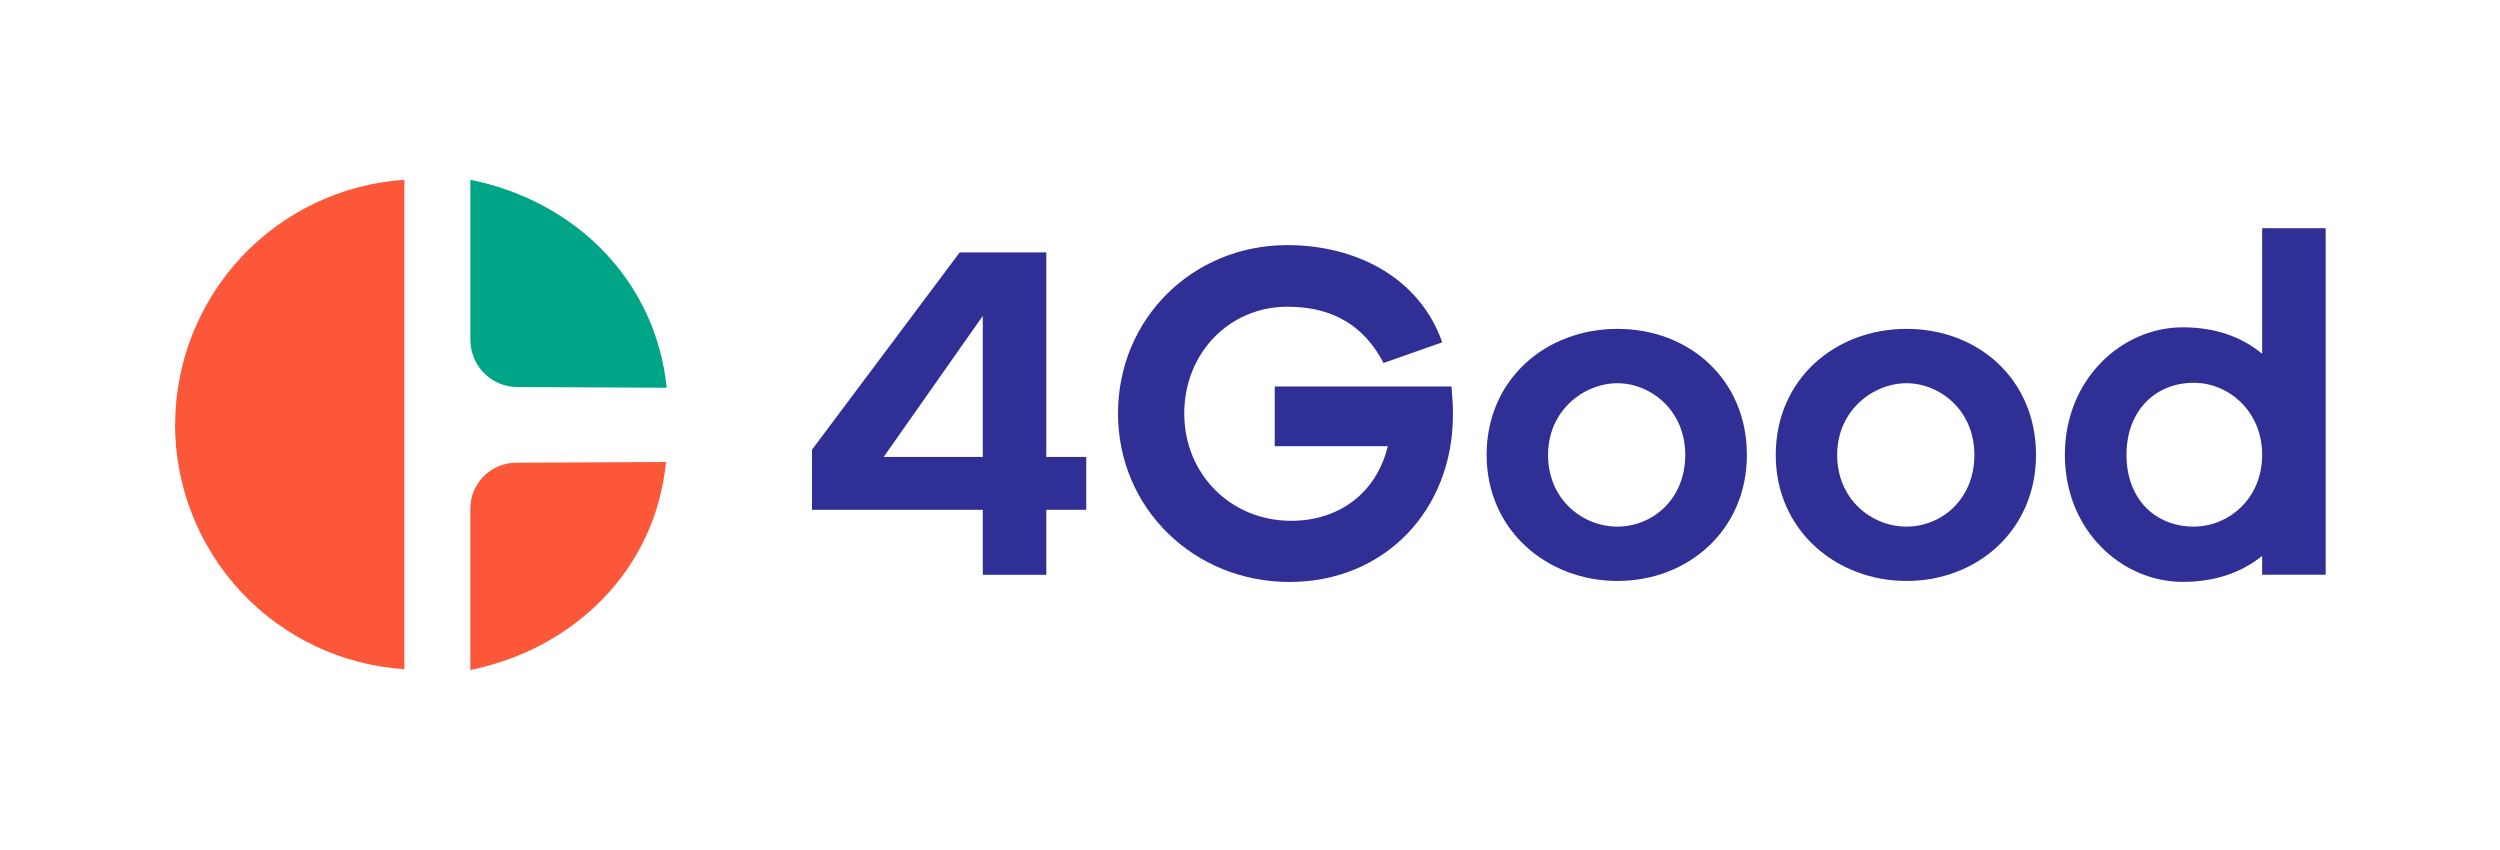
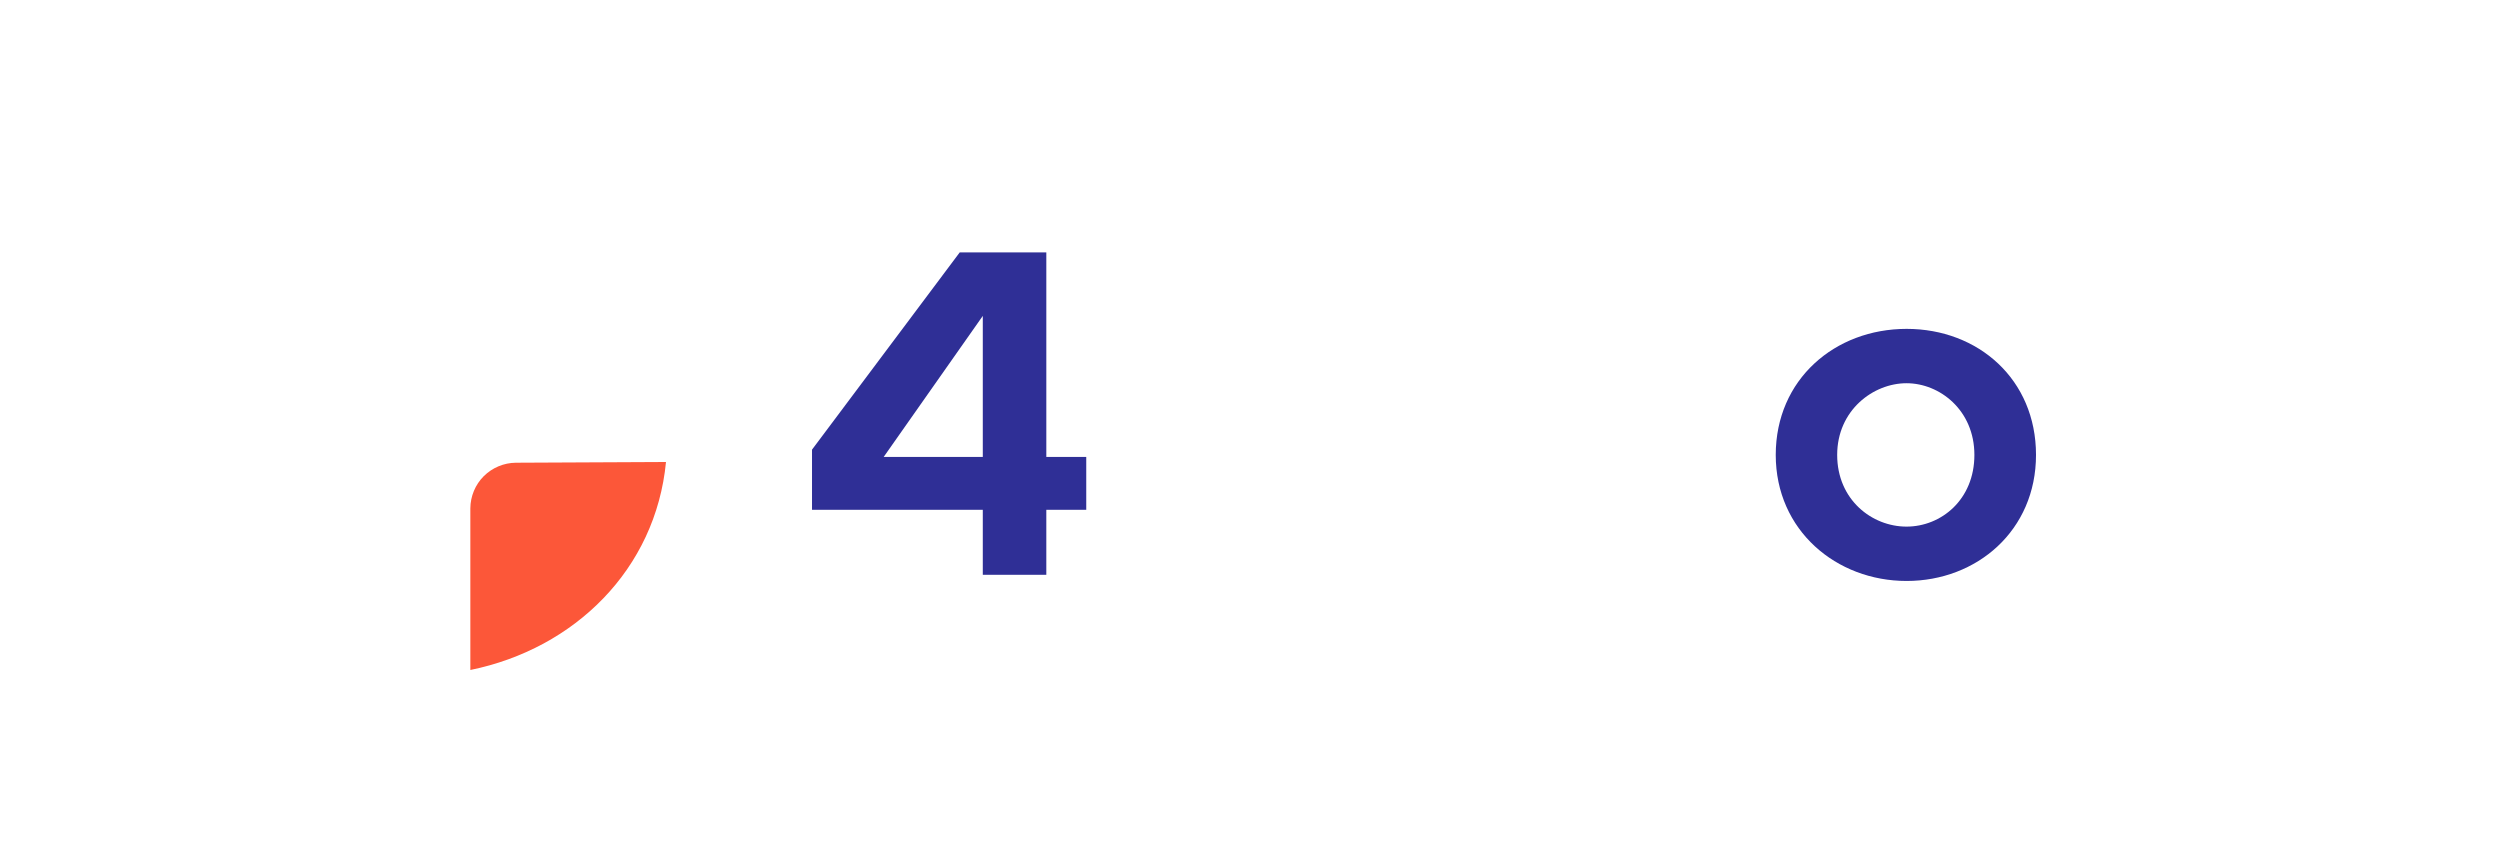
<svg xmlns="http://www.w3.org/2000/svg" id="Other_Sub-brands" viewBox="0 0 275.49 93.64">
  <defs>
    <style>.cls-1{fill:#2f2f96;}.cls-2{fill:#fc5739;}.cls-2,.cls-3{fill-rule:evenodd;}.cls-3{fill:#00a588;}</style>
  </defs>
-   <path class="cls-3" d="m51.83,37.54v-17.73c11.59,2.34,20.42,11.09,21.64,22.92l-16.53-.08c-1.35-.02-2.63-.57-3.59-1.52-.95-.95-1.49-2.24-1.51-3.59h0Z" />
-   <path class="cls-2" d="m19.29,46.77c0,6.86,2.61,13.47,7.3,18.48,4.69,5.01,11.12,8.05,17.97,8.49V19.81c-6.85.46-13.26,3.5-17.95,8.5-4.68,5.01-7.3,11.6-7.31,18.46h0Z" />
  <path class="cls-2" d="m51.83,73.83v-17.81c.01-1.33.54-2.61,1.48-3.55.95-.94,2.22-1.47,3.55-1.48l16.53-.08c-1.14,11.82-10.05,20.57-21.56,22.92h0Z" />
  <path class="cls-1" d="m115.3,56.18v7.16h-7v-7.16h-18.82v-6.63l16.28-21.74h9.54v22.54h4.4v5.83h-4.4Zm-7-21.37l-10.92,15.54h10.92v-15.54Z" />
-   <path class="cls-1" d="m159.95,42.6c.11,1.22.16,2.23.16,3.08,0,10.55-7.53,18.45-18.03,18.45s-18.88-8.11-18.88-18.56,8.22-18.56,18.66-18.56c7.48,0,14.53,3.5,17.07,10.71l-6.47,2.28c-2.6-4.98-6.73-6.2-10.61-6.2-6.36,0-11.35,5.09-11.35,11.77s5.14,11.82,11.77,11.82c5.41,0,9.44-3.18,10.66-8.22h-12.46v-6.58h19.46Z" />
-   <path class="cls-1" d="m192.5,50.13c0,8.33-6.52,13.89-14.26,13.89s-14.42-5.57-14.42-13.89,6.52-13.89,14.42-13.89,14.26,5.57,14.26,13.89Zm-6.79,0c0-4.93-3.82-7.9-7.48-7.9s-7.64,2.97-7.64,7.9,3.82,7.9,7.64,7.9,7.48-2.97,7.48-7.9Z" />
  <path class="cls-1" d="m224.36,50.13c0,8.33-6.52,13.89-14.26,13.89s-14.42-5.57-14.42-13.89,6.52-13.89,14.42-13.89,14.26,5.57,14.26,13.89Zm-6.79,0c0-4.93-3.82-7.9-7.48-7.9s-7.64,2.97-7.64,7.9,3.82,7.9,7.64,7.9,7.48-2.97,7.48-7.9Z" />
-   <path class="cls-1" d="m256.28,63.33h-7v-2.07c-2.23,1.8-5.14,2.86-8.75,2.86-6.73,0-12.99-5.67-12.99-14s6.26-14.05,12.99-14.05c3.61,0,6.52,1.06,8.75,2.92v-13.84h7v38.18Zm-7-13.2c0-4.88-3.76-7.95-7.53-7.95-4.24,0-7.42,3.08-7.42,7.95s3.18,7.9,7.42,7.9c3.77,0,7.53-3.02,7.53-7.9Z" />
</svg>